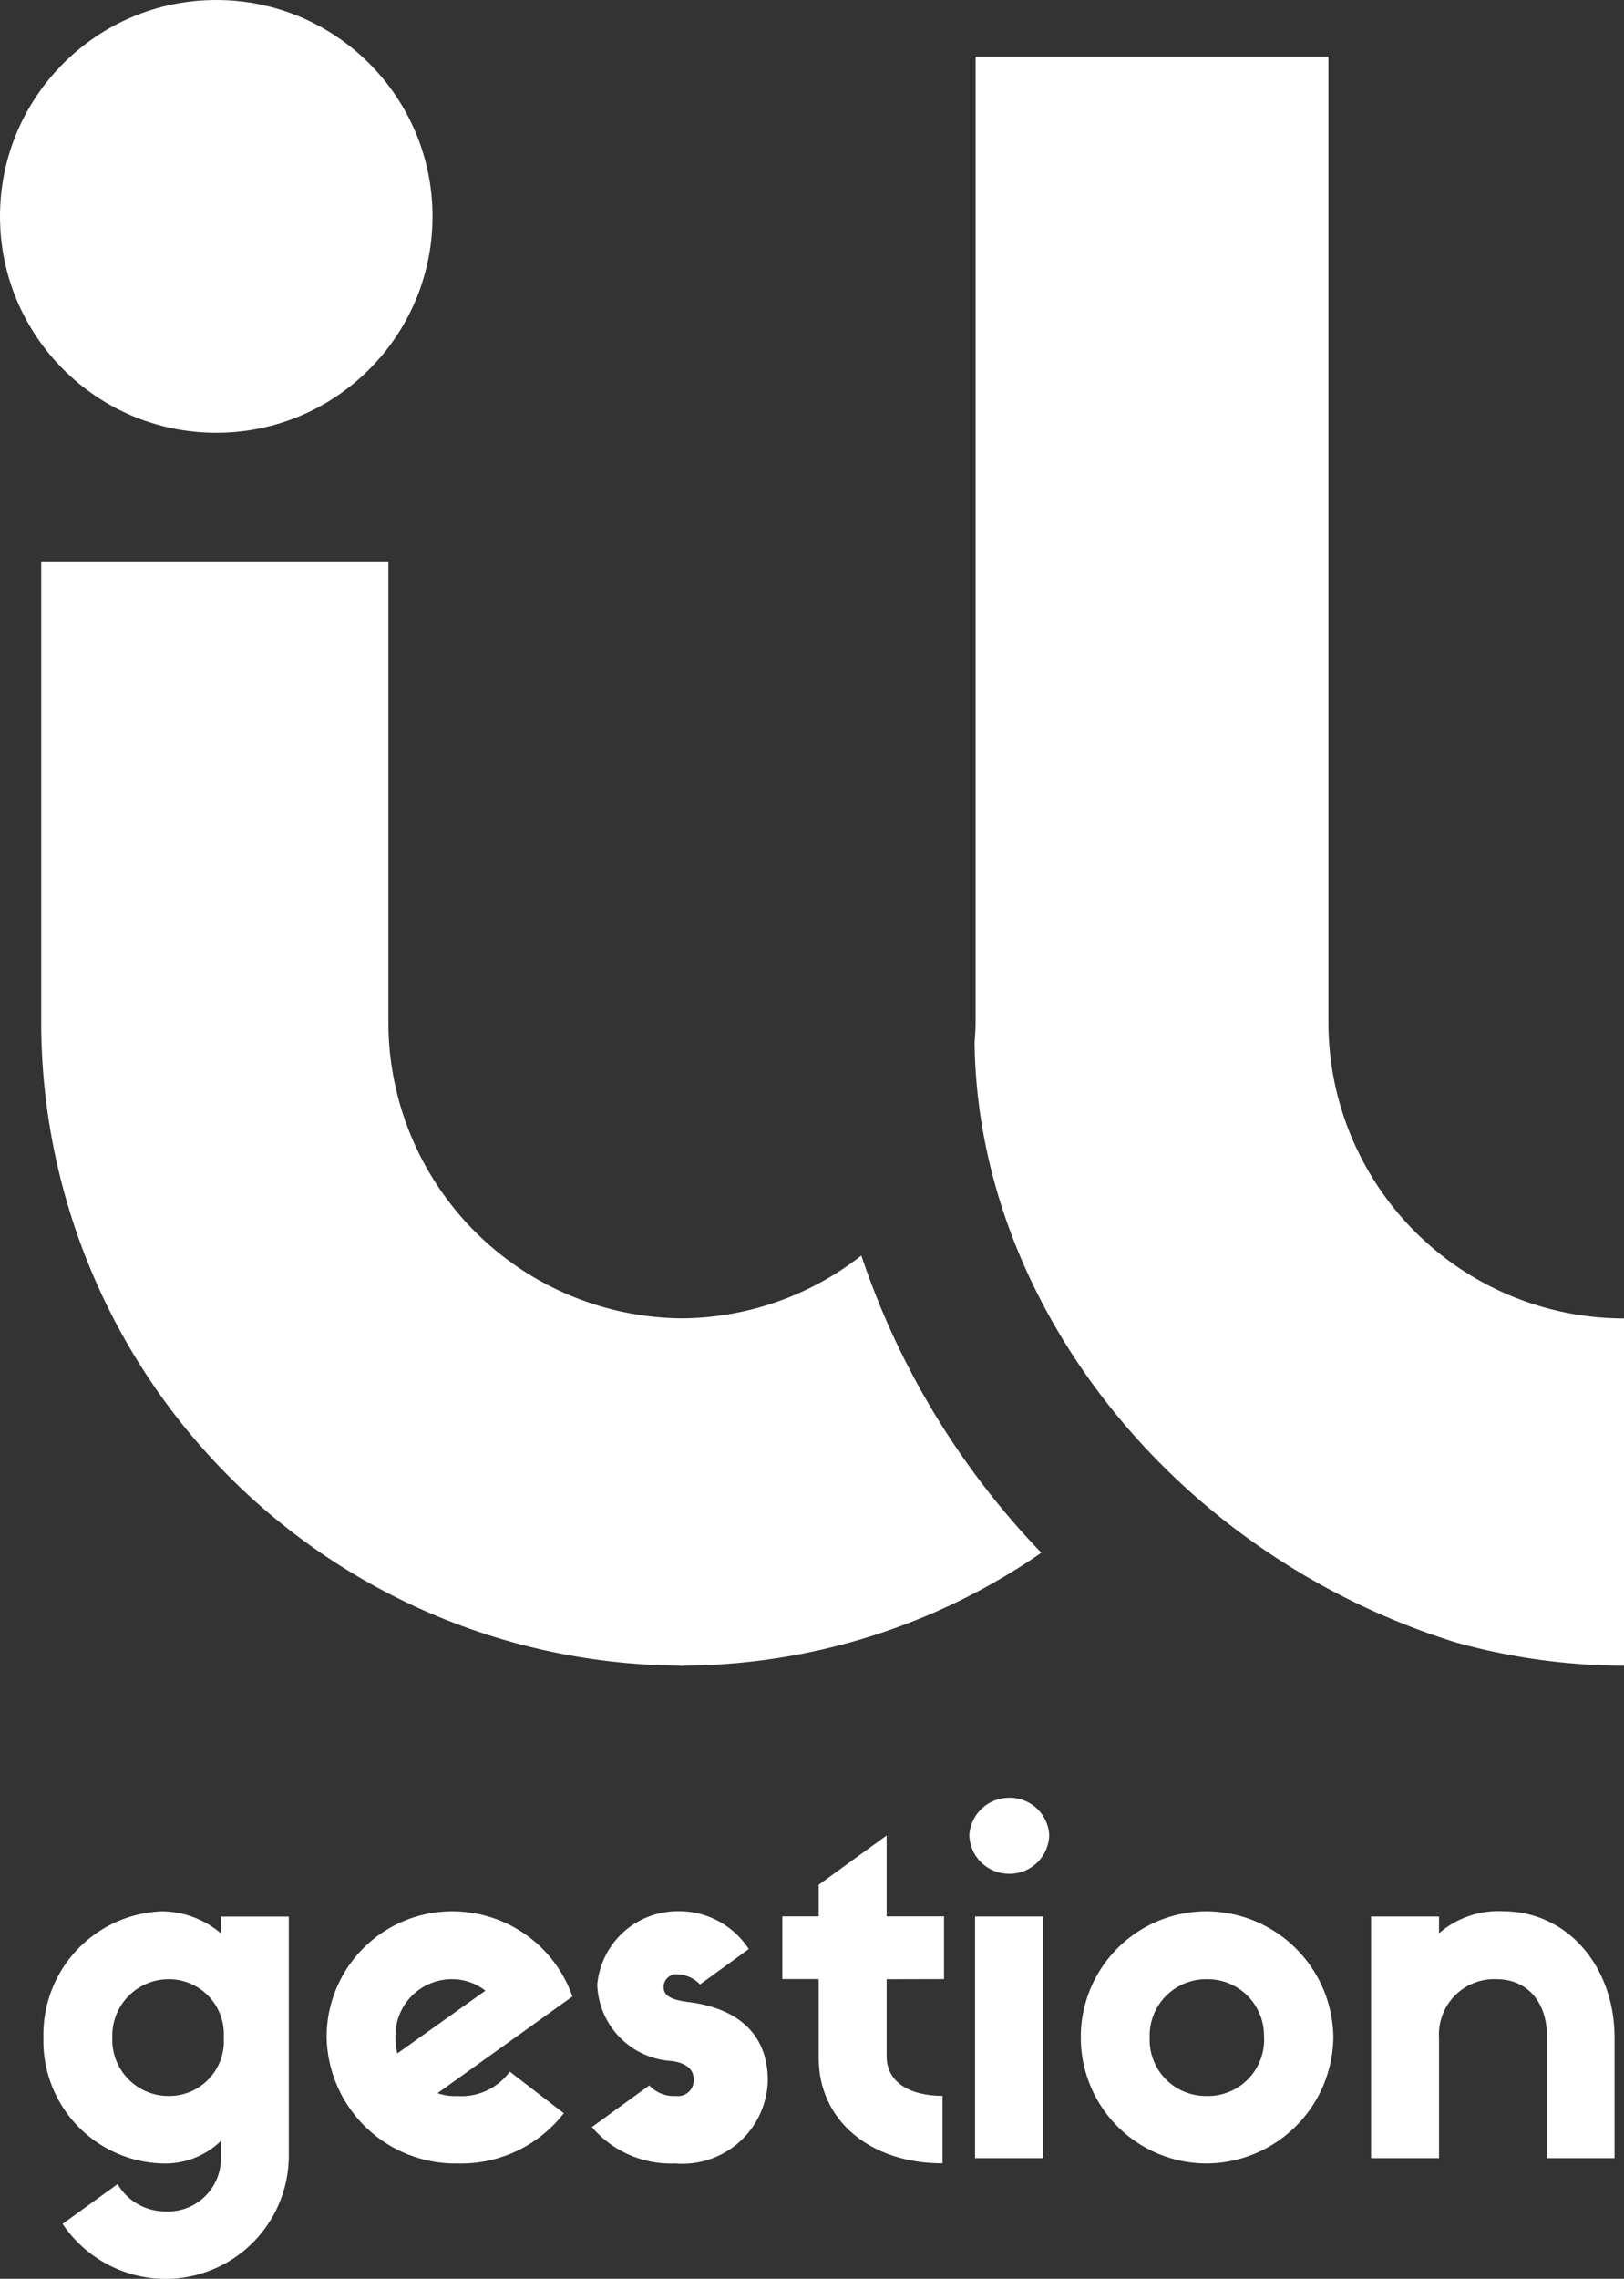
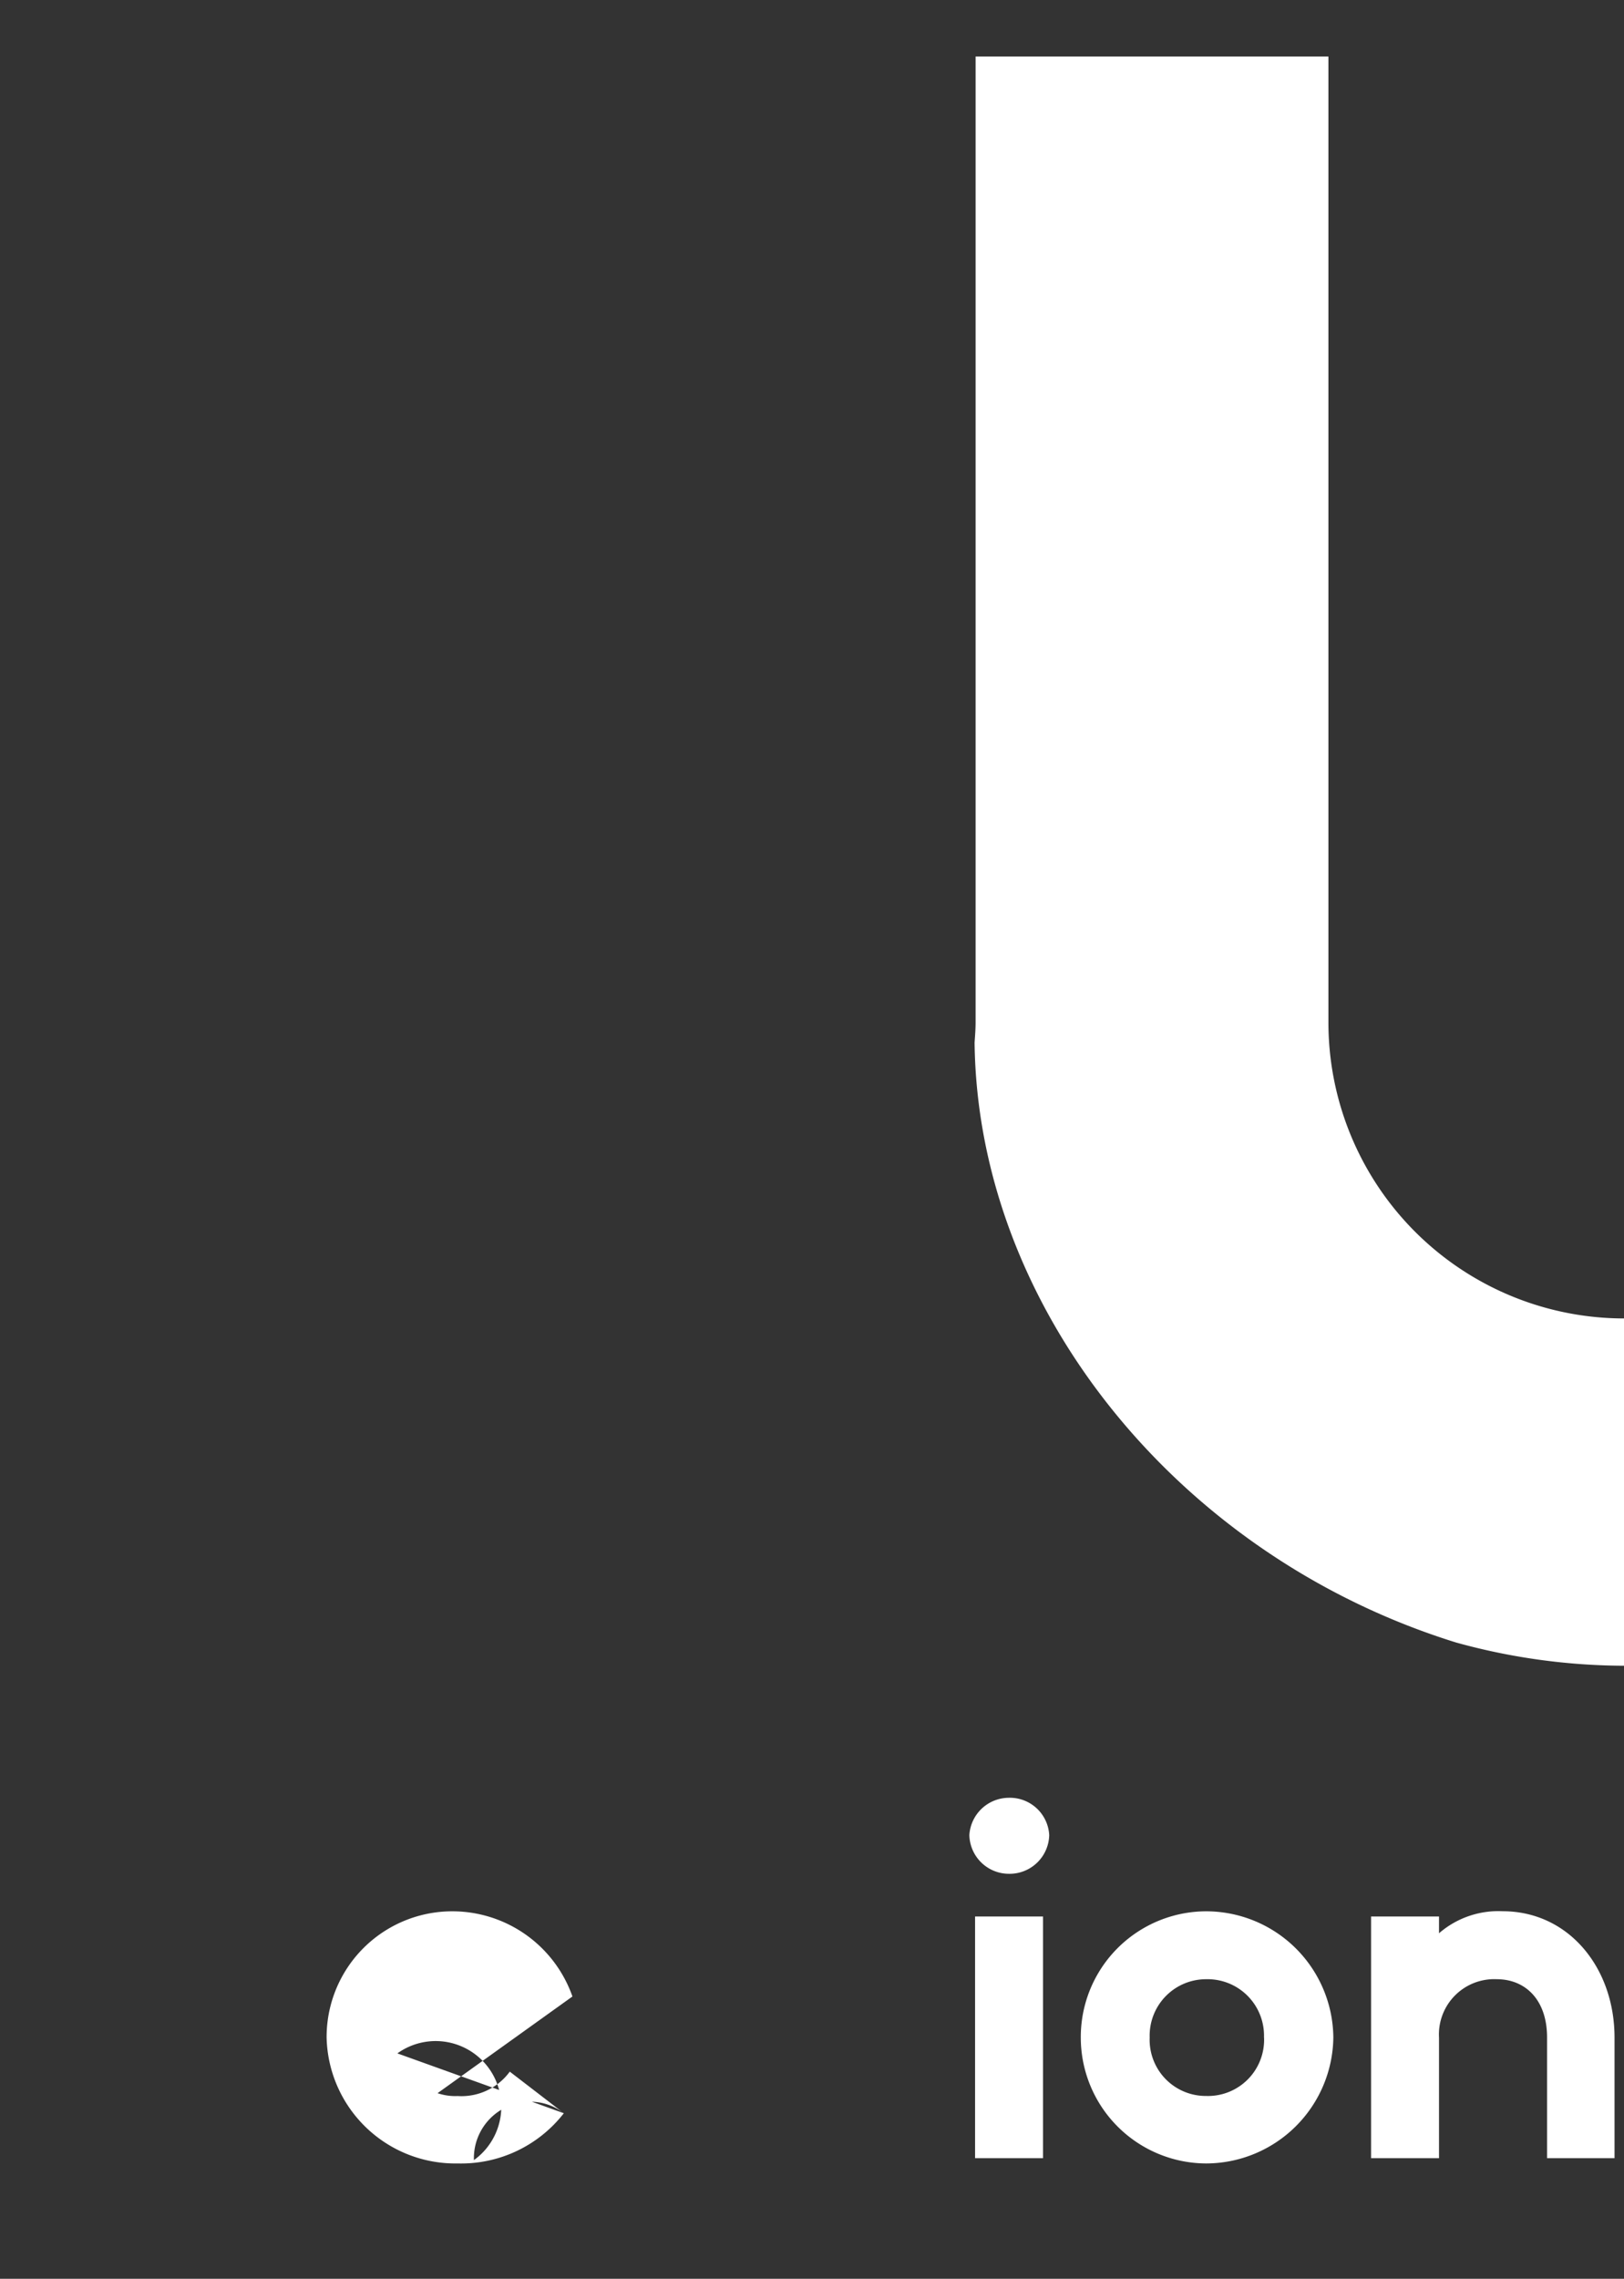
<svg xmlns="http://www.w3.org/2000/svg" width="63.058" height="88.425" viewBox="0 0 63.058 88.425">
  <rect x="0" y="0" width="63.058" height="88.425" fill="#333333" stroke="none" />
  <g transform="translate(551.514 -153.183)">
-     <circle cx="8.397" cy="8.397" r="8.397" transform="translate(-551.514 153.183)" fill="#fff" />
    <g transform="translate(-549.909 155.375)">
      <g transform="translate(0 0)">
        <g transform="translate(0 19.594)">
-           <path d="M-518.312,295.623a11.485,11.485,0,0,1-11.4-11.471v-17.9h-13.481v17.9a24.979,24.979,0,0,0,24.8,24.948v.008c.026,0,.052,0,.078,0s.052,0,.079,0V309.1a24.7,24.7,0,0,0,13.877-4.38,30.659,30.659,0,0,1-6.989-11.534A11.41,11.41,0,0,1-518.312,295.623Z" transform="translate(543.188 -266.253)" fill="#fff" />
-         </g>
+           </g>
        <g transform="translate(36.233)">
          <path d="M-329.922,213.53A11.488,11.488,0,0,1-341.4,202.055V164.562H-355.1v37.493c0,.26-.022.515-.039.771.118,10.263,7.874,19.923,18.7,23.28a24.67,24.67,0,0,0,6.518.9Z" transform="translate(355.143 -164.562)" fill="#fff" />
        </g>
      </g>
    </g>
    <g transform="translate(-549.827 222.943)">
      <g transform="translate(0)">
-         <path d="M-535.868,547.731v-.743a3.12,3.12,0,0,1-2.284.873,4.753,4.753,0,0,1-4.606-4.884,4.783,4.783,0,0,1,4.606-4.9,3.582,3.582,0,0,1,2.284.855v-.651h2.637v9.286a4.787,4.787,0,0,1-4.791,4.773,4.819,4.819,0,0,1-3.993-2.135l2.136-1.542a2.151,2.151,0,0,0,1.857,1.059A2.054,2.054,0,0,0-535.868,547.731Zm.111-4.754a2.134,2.134,0,0,0-2.135-2.265,2.189,2.189,0,0,0-2.191,2.265,2.178,2.178,0,0,0,2.191,2.265A2.123,2.123,0,0,0-535.757,542.977Z" transform="translate(542.758 -533.672)" fill="#fff" />
-         <path d="M-476.49,545.912a5.053,5.053,0,0,1-4.123,1.949,5,5,0,0,1-5.088-4.884,4.878,4.878,0,0,1,4.865-4.9,4.942,4.942,0,0,1,4.68,3.305l-5.237,3.752a2.139,2.139,0,0,0,.78.111,2.325,2.325,0,0,0,2.024-.947Zm-6.463-2.322,3.417-2.433a2.113,2.113,0,0,0-1.3-.446,2.189,2.189,0,0,0-2.191,2.265A2.147,2.147,0,0,0-482.953,543.59Z" transform="translate(496.696 -533.672)" fill="#fff" />
-         <path d="M-432.011,540.916a3.133,3.133,0,0,1,3.083-2.842,3.227,3.227,0,0,1,2.8,1.467l-1.894,1.375a1.229,1.229,0,0,0-.855-.39.492.492,0,0,0-.558.483c0,.315.224.5,1,.594,1.727.222,3.046,1.113,3.046,3.045a3.317,3.317,0,0,1-3.6,3.213,4.03,4.03,0,0,1-3.231-1.412l2.229-1.615a1.3,1.3,0,0,0,1.021.408.617.617,0,0,0,.706-.631c0-.371-.242-.631-.836-.724A3.068,3.068,0,0,1-432.011,540.916Z" transform="translate(453.515 -533.672)" fill="#fff" />
-         <path d="M-389.807,528.415V531.4c0,1.059.965,1.541,2.172,1.541v2.619c-2.8,0-4.81-1.652-4.81-4.086v-3.064h-1.412v-2.434h1.412v-1.225l2.638-1.914v3.139h2.229v2.434Z" transform="translate(422.547 -521.375)" fill="#fff" />
+         <path d="M-476.49,545.912a5.053,5.053,0,0,1-4.123,1.949,5,5,0,0,1-5.088-4.884,4.878,4.878,0,0,1,4.865-4.9,4.942,4.942,0,0,1,4.68,3.305l-5.237,3.752a2.139,2.139,0,0,0,.78.111,2.325,2.325,0,0,0,2.024-.947Za2.113,2.113,0,0,0-1.3-.446,2.189,2.189,0,0,0-2.191,2.265A2.147,2.147,0,0,0-482.953,543.59Z" transform="translate(496.696 -533.672)" fill="#fff" />
        <path d="M-356.17,516.678a1.542,1.542,0,0,1,1.522-1.449,1.531,1.531,0,0,1,1.579,1.449,1.539,1.539,0,0,1-1.579,1.5A1.537,1.537,0,0,1-356.17,516.678Zm2.86,12.536h-2.638v-9.379h2.638Z" transform="translate(392.122 -515.229)" fill="#fff" />
        <path d="M-323.91,542.977a4.951,4.951,0,0,1-4.941,4.884,4.886,4.886,0,0,1-4.865-4.884,4.879,4.879,0,0,1,4.865-4.9A4.943,4.943,0,0,1-323.91,542.977Zm-2.693,0a2.191,2.191,0,0,0-2.247-2.265,2.189,2.189,0,0,0-2.191,2.265,2.178,2.178,0,0,0,2.191,2.265A2.18,2.18,0,0,0-326.6,542.977Z" transform="translate(373.995 -533.672)" fill="#fff" />
        <path d="M-265.763,547.657h-2.619v-4.68c0-1.5-.873-2.265-1.949-2.265a2.146,2.146,0,0,0-2.247,2.265v4.68h-2.638v-9.379h2.638v.651a3.516,3.516,0,0,1,2.47-.855c2.562,0,4.345,2.192,4.345,4.9Z" transform="translate(326.766 -533.672)" fill="#fff" />
      </g>
    </g>
  </g>
</svg>